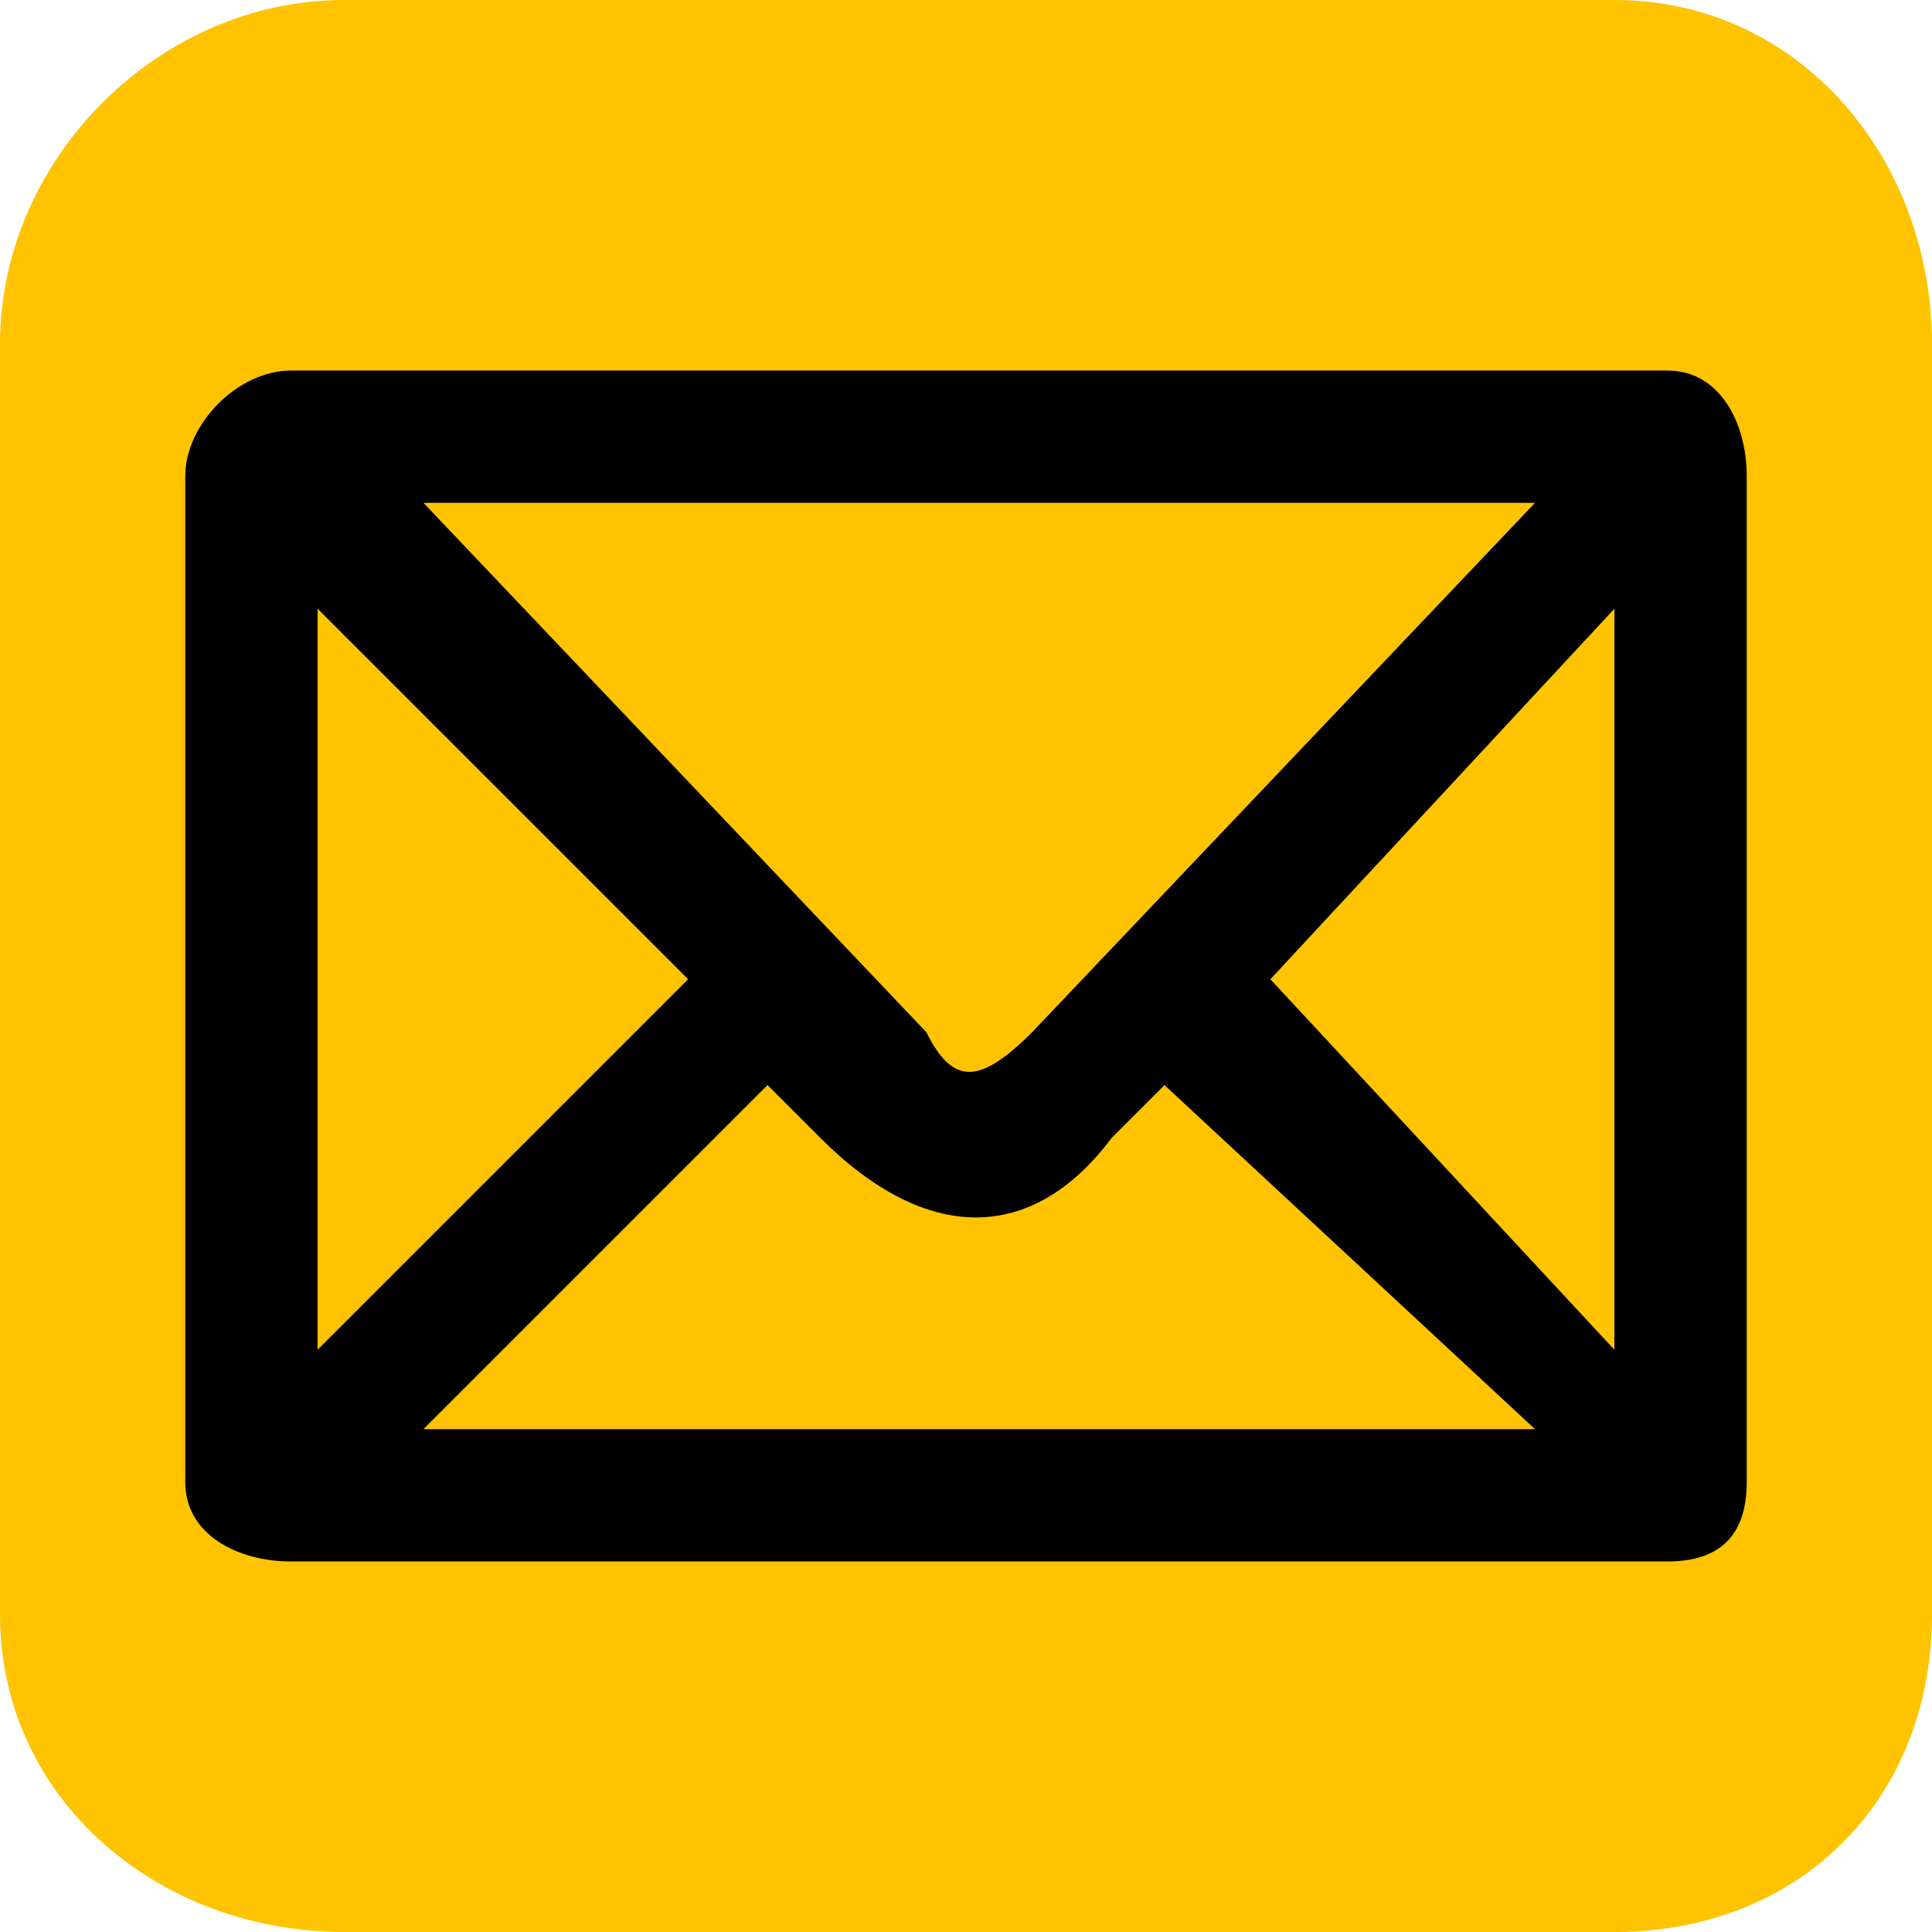
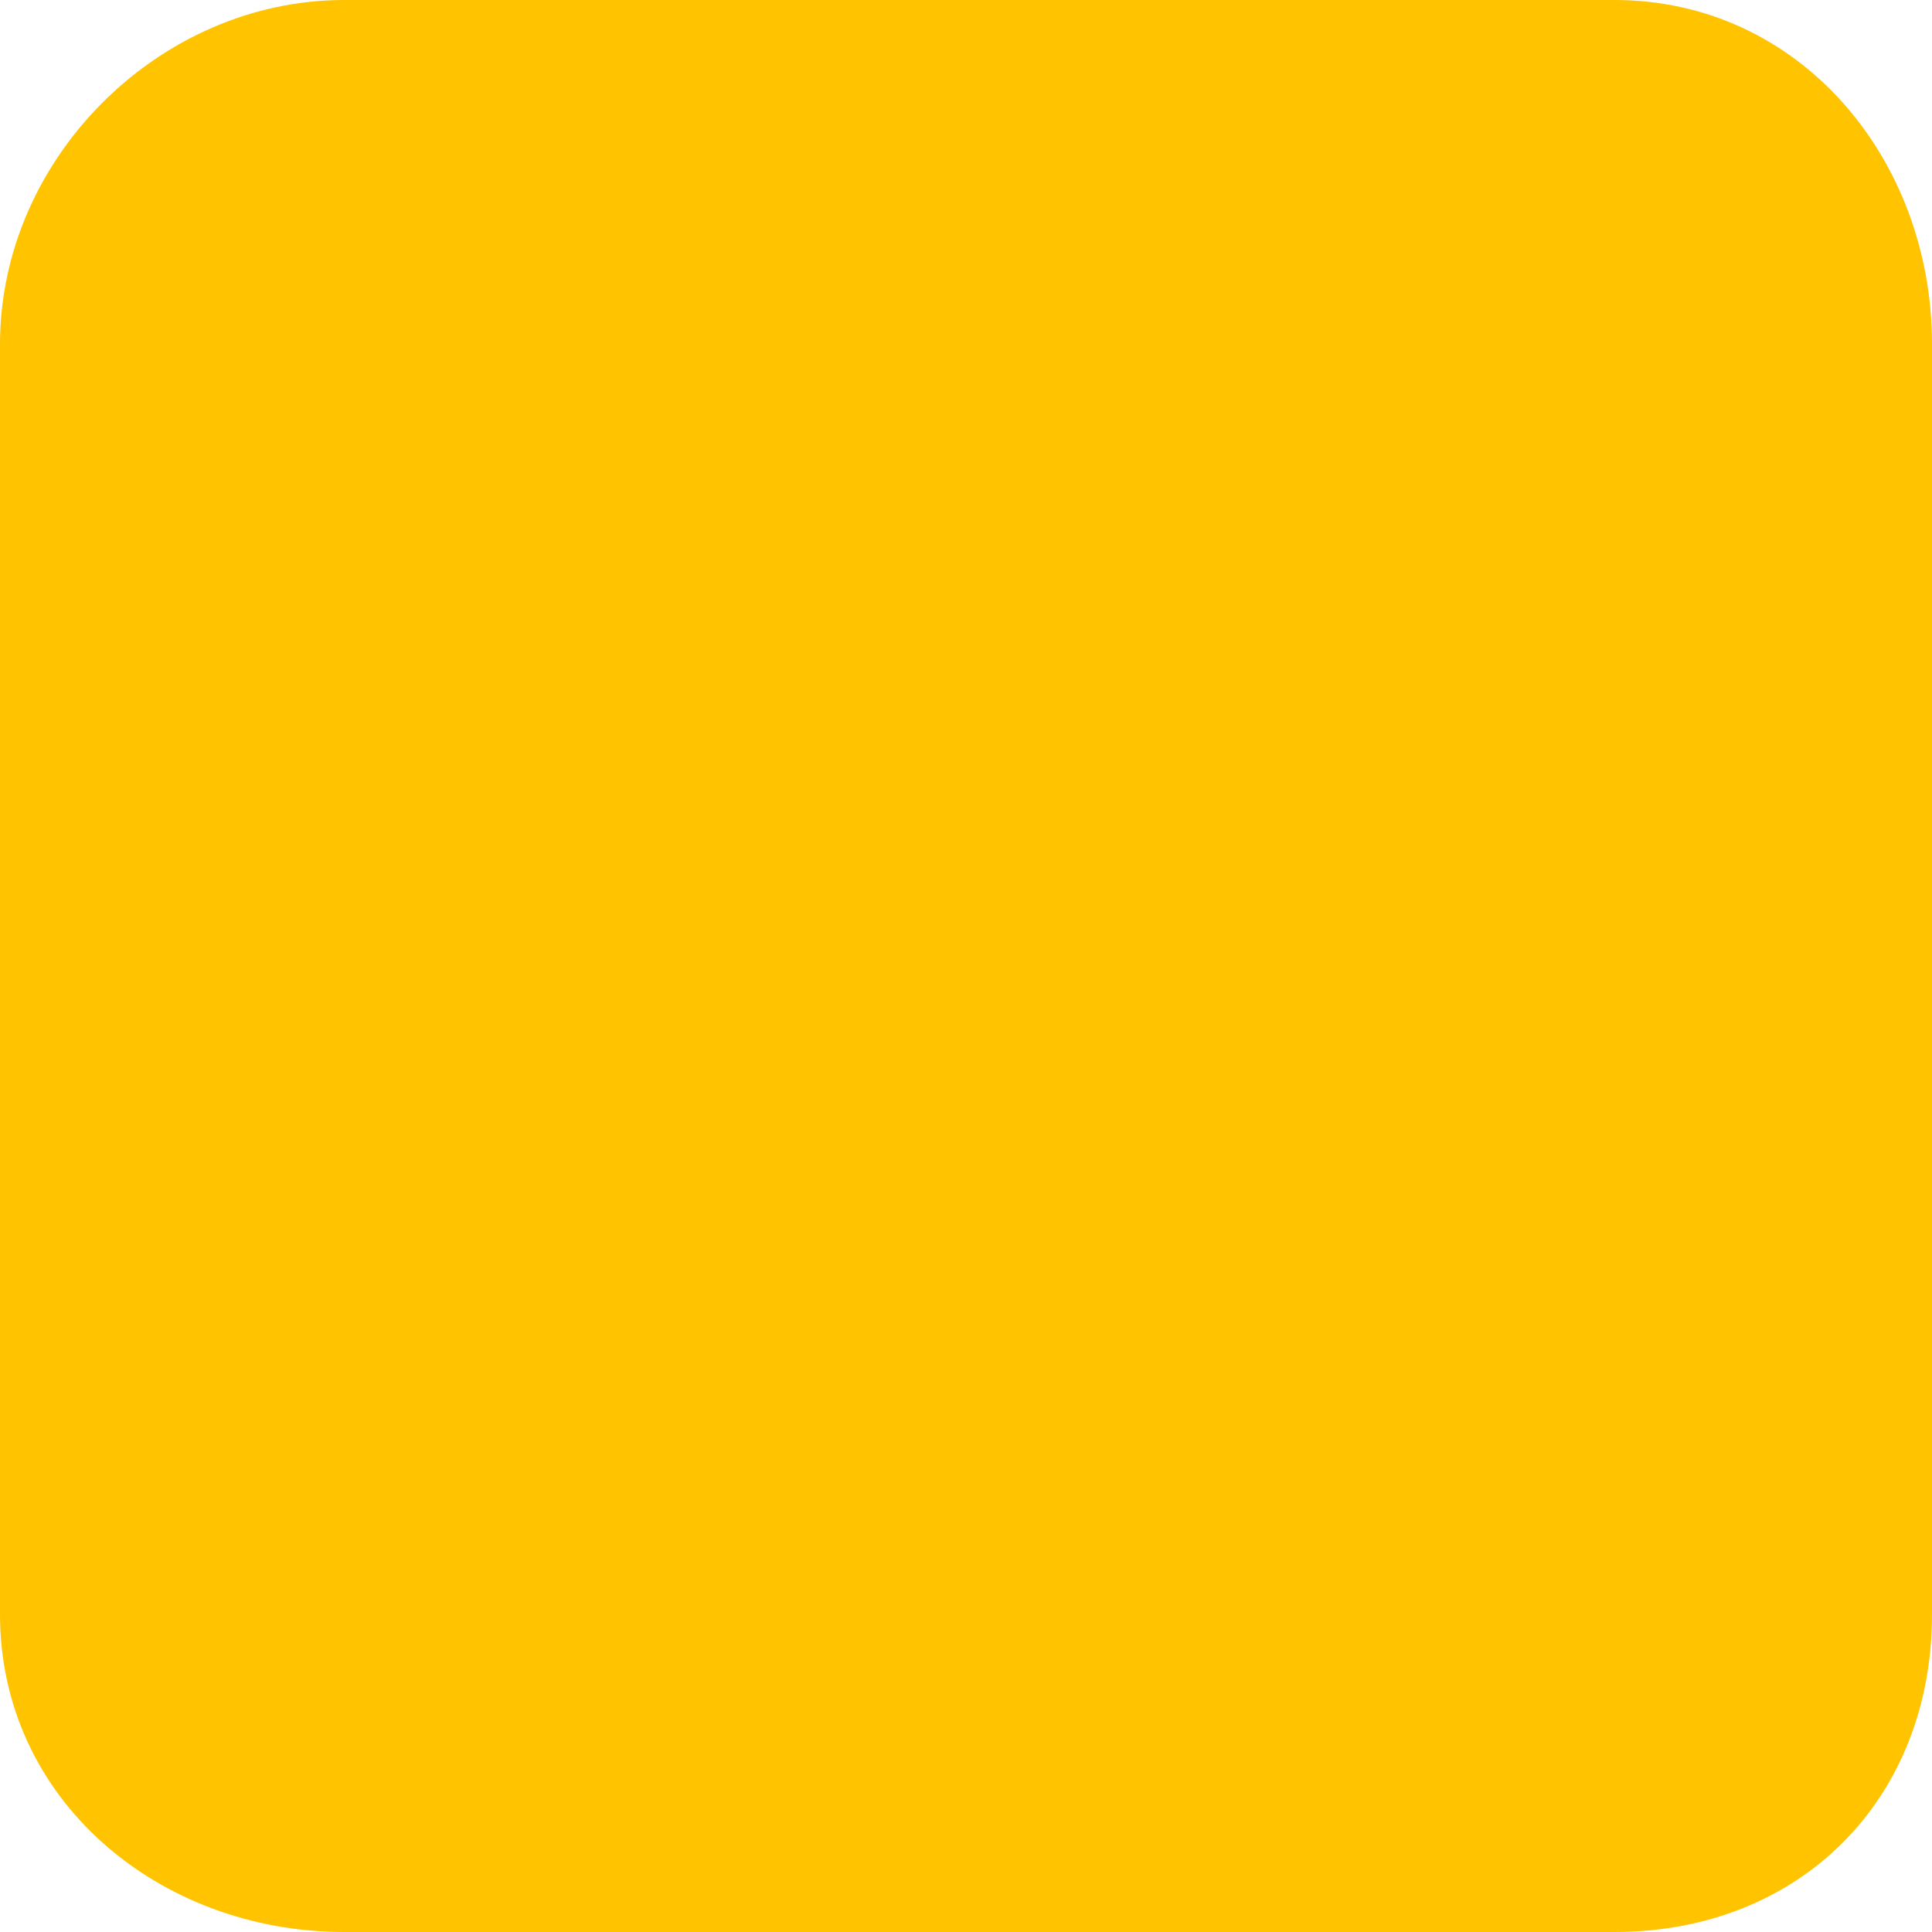
<svg xmlns="http://www.w3.org/2000/svg" xml:space="preserve" width="80px" height="80px" version="1.1" style="shape-rendering:geometricPrecision; text-rendering:geometricPrecision; image-rendering:optimizeQuality; fill-rule:evenodd; clip-rule:evenodd" viewBox="0 0 73 73">
  <defs>
    <style type="text/css">
   
    .fil1 {fill:black}
    .fil0 {fill:#FFC300}
   
  </style>
  </defs>
  <g id="Слой_x0020_1">
    <g id="_753359520">
      <path class="fil0" d="M13 0l48 0c7,0 12,6 12,13l0 48c0,7 -5,12 -12,12l-48 0c-7,0 -13,-5 -13,-12l0 -48c0,-7 6,-13 13,-13z" />
-       <path class="fil1" d="M11 14l52 0c2,0 3,2 3,4l0 38c0,2 -1,3 -3,3l-52 0c-2,0 -4,-1 -4,-3l0 -38c0,-2 2,-4 4,-4z" />
-       <polygon class="fil0" points="12,23 12,51 26,37 " />
-       <polygon class="fil0" points="61,23 61,51 48,37 " />
-       <path class="fil0" d="M44 41l-2 2 0 0c-3,4 -7,4 -11,0l0 0 -2 -2 -13 13 42 0 -14 -13z" />
-       <path class="fil0" d="M58 19l-42 0 19 20 0 0c1,2 2,2 4,0l0 0 19 -20z" />
    </g>
  </g>
</svg>